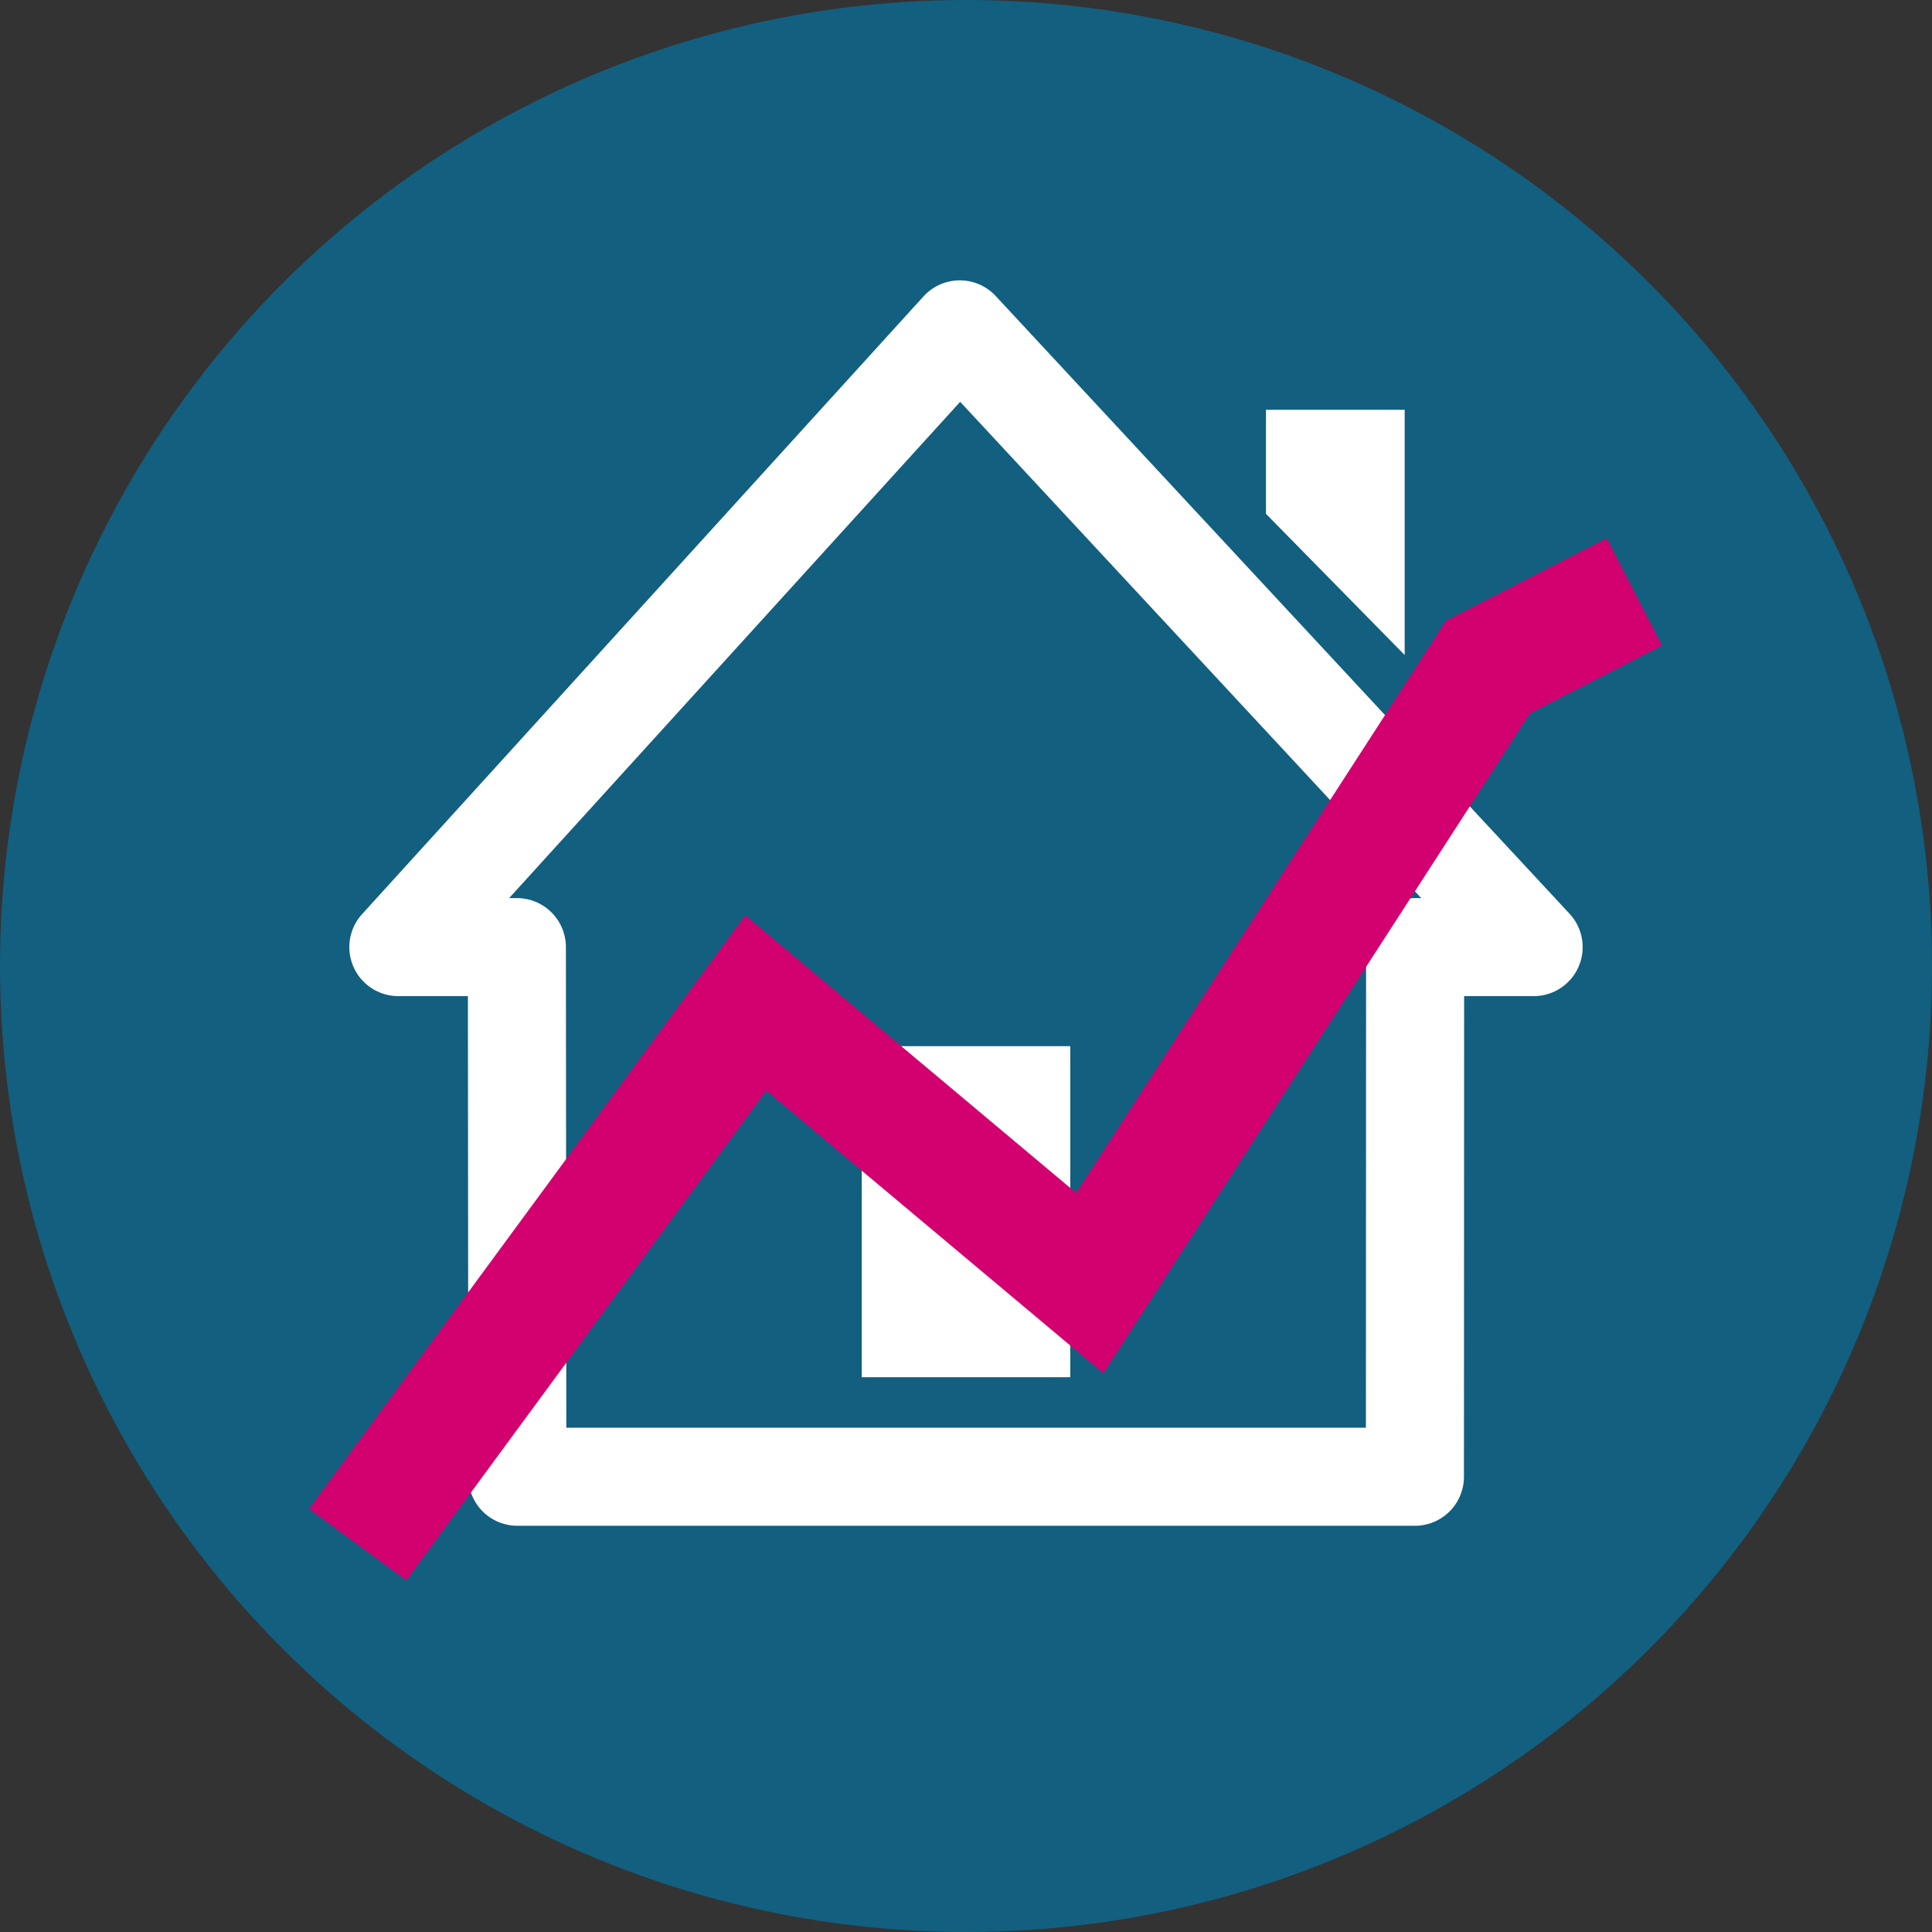
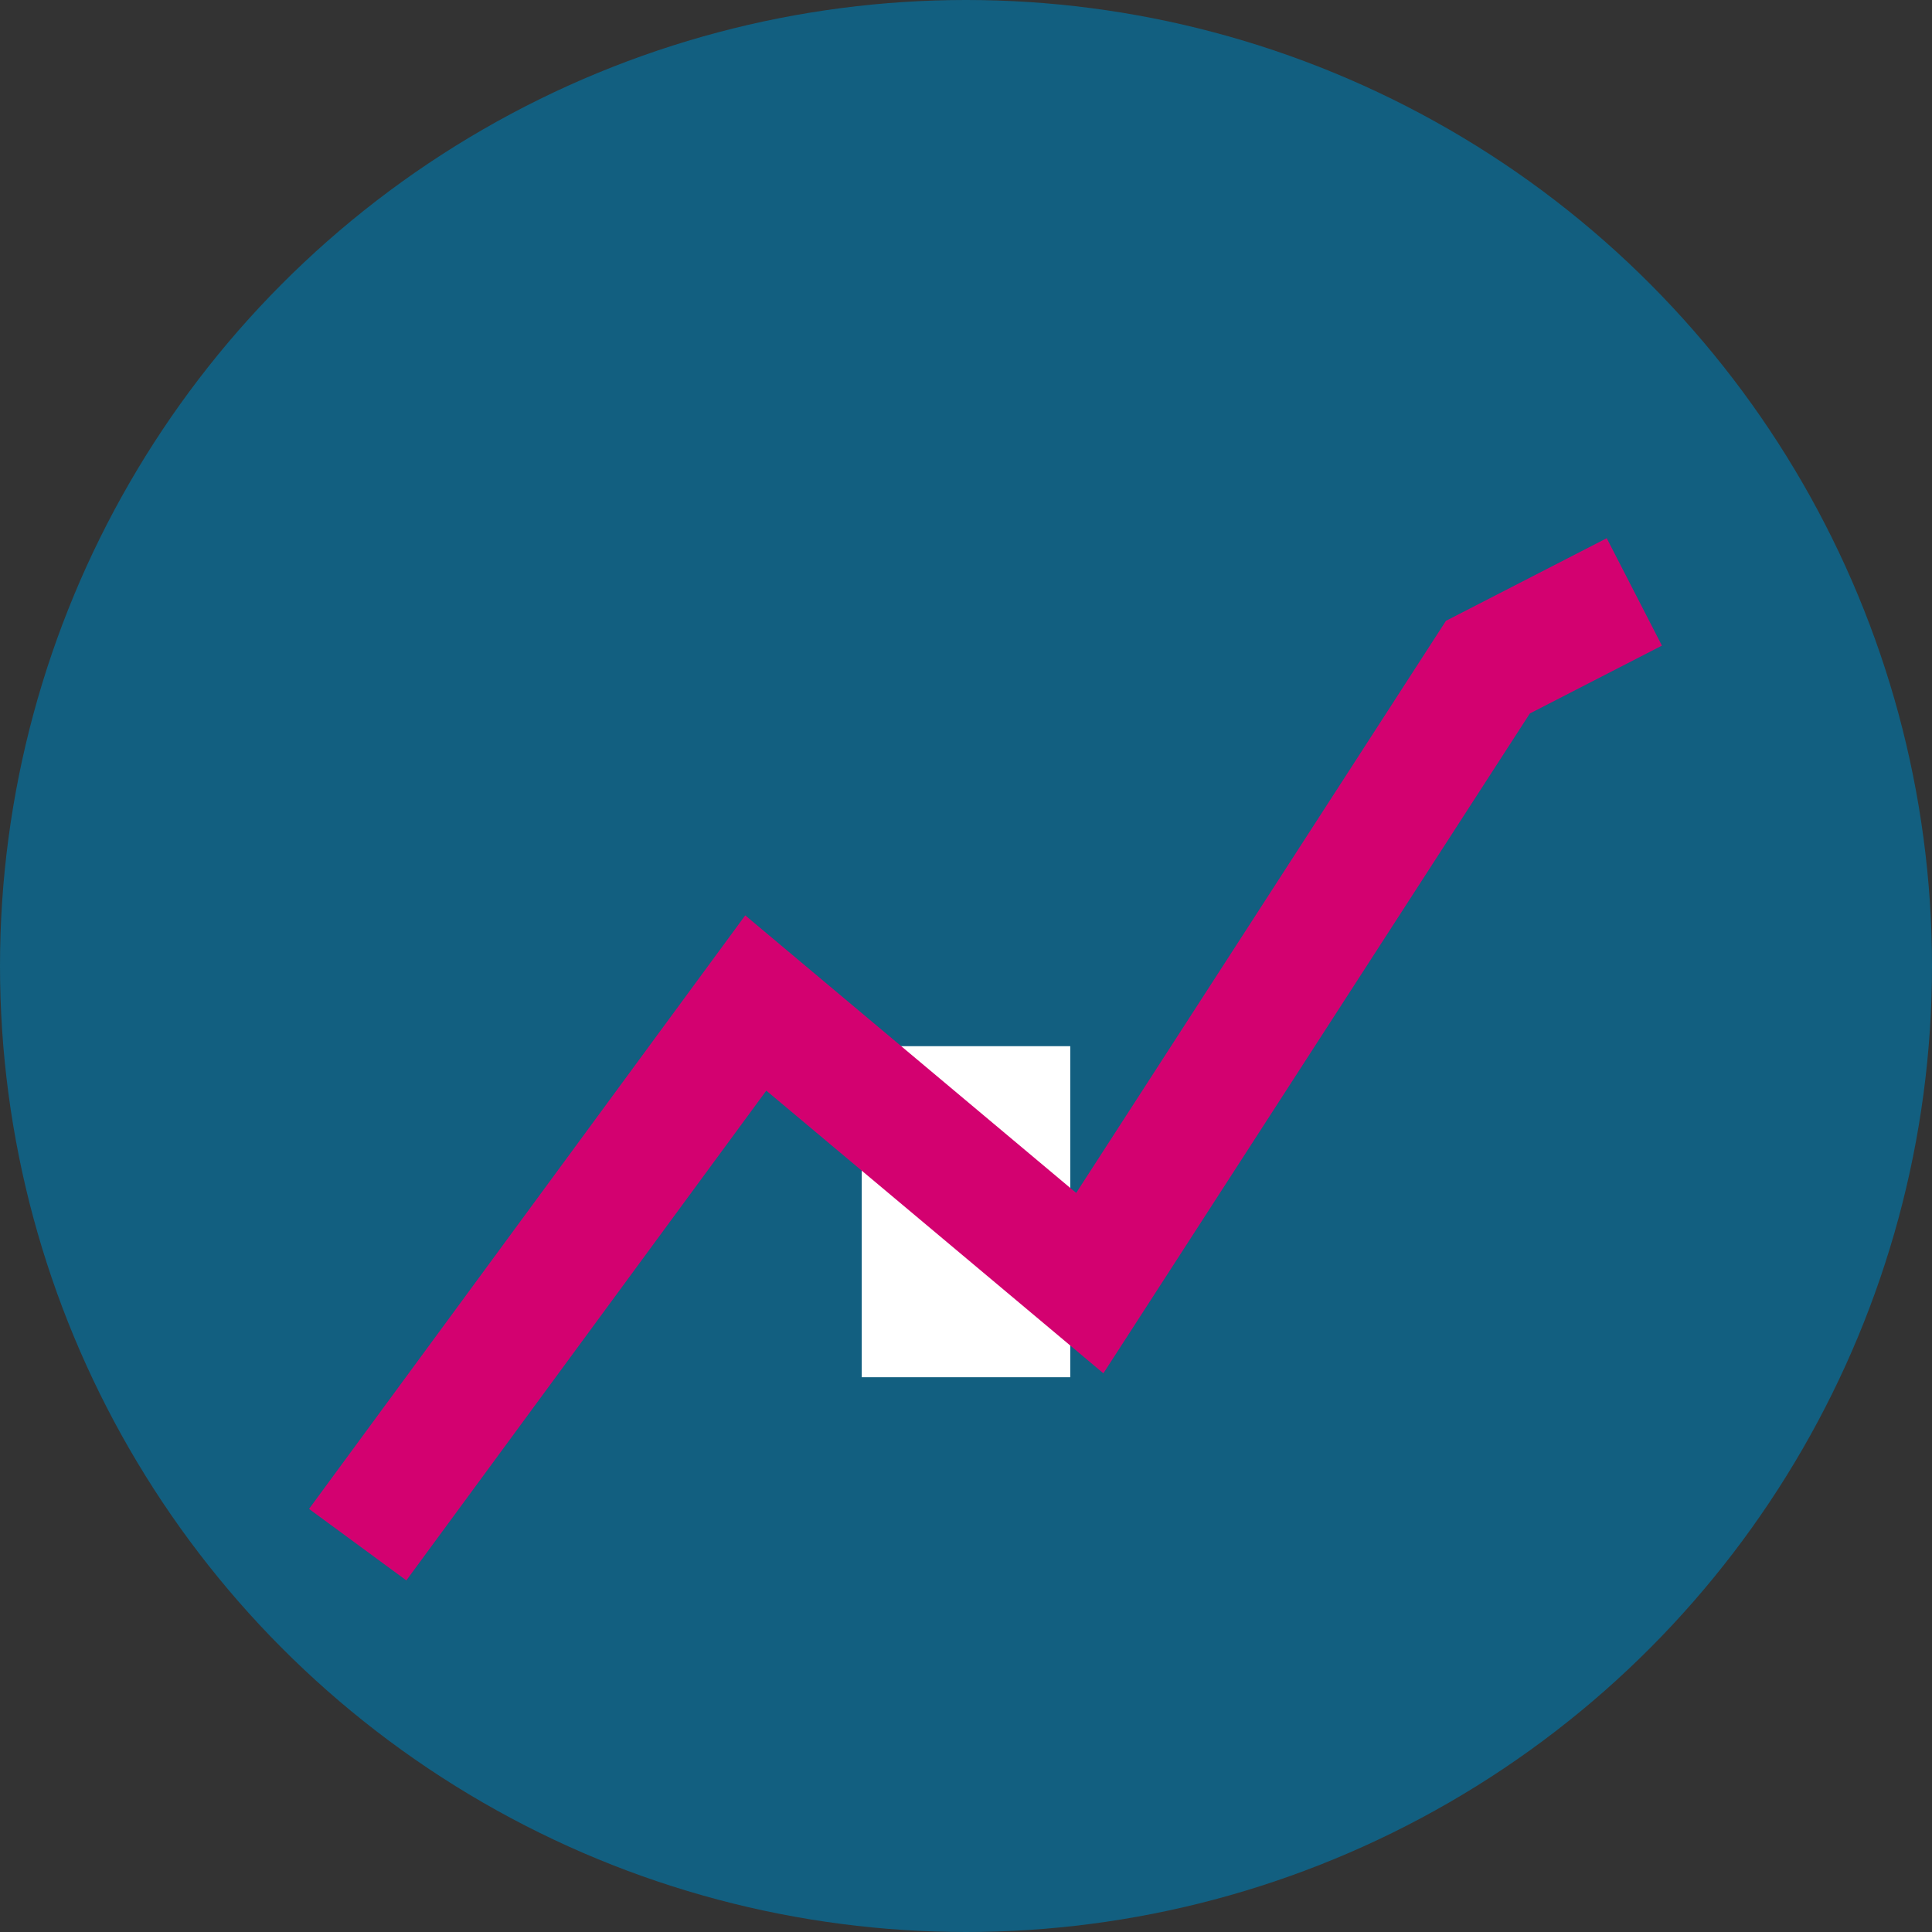
<svg xmlns="http://www.w3.org/2000/svg" id="Layer_1" data-name="Layer 1" width="80" height="80" viewBox="0 0 80 80">
  <rect x="0" y="0" width="80" height="80" fill="#333333" stroke="none" />
  <defs>
    <style>.cls-1{fill:#125f80;}.cls-2,.cls-4{fill:none;}.cls-2{stroke:#fff;stroke-linejoin:round;stroke-width:4.06px;}.cls-3{fill:#fff;}.cls-4{stroke:#d30170;stroke-miterlimit:10;stroke-width:5px;}</style>
  </defs>
  <circle class="cls-1" cx="40" cy="40" r="40" />
-   <path class="cls-2" d="M39.742,13.638l-23.247,25.58,4.908,0,.019,21.931H58.589l.008-21.931,4.908,0Z" />
  <rect class="cls-3" x="35.683" y="43.32" width="8.634" height="13.708" />
-   <polygon class="cls-3" points="58.165 27.124 52.421 21.277 52.421 16.968 58.165 16.968 58.165 27.124" />
  <polyline class="cls-4" points="14.811 63.961 31.295 41.532 45.126 53.131 61.611 27.625 67.674 24.51" />
</svg>